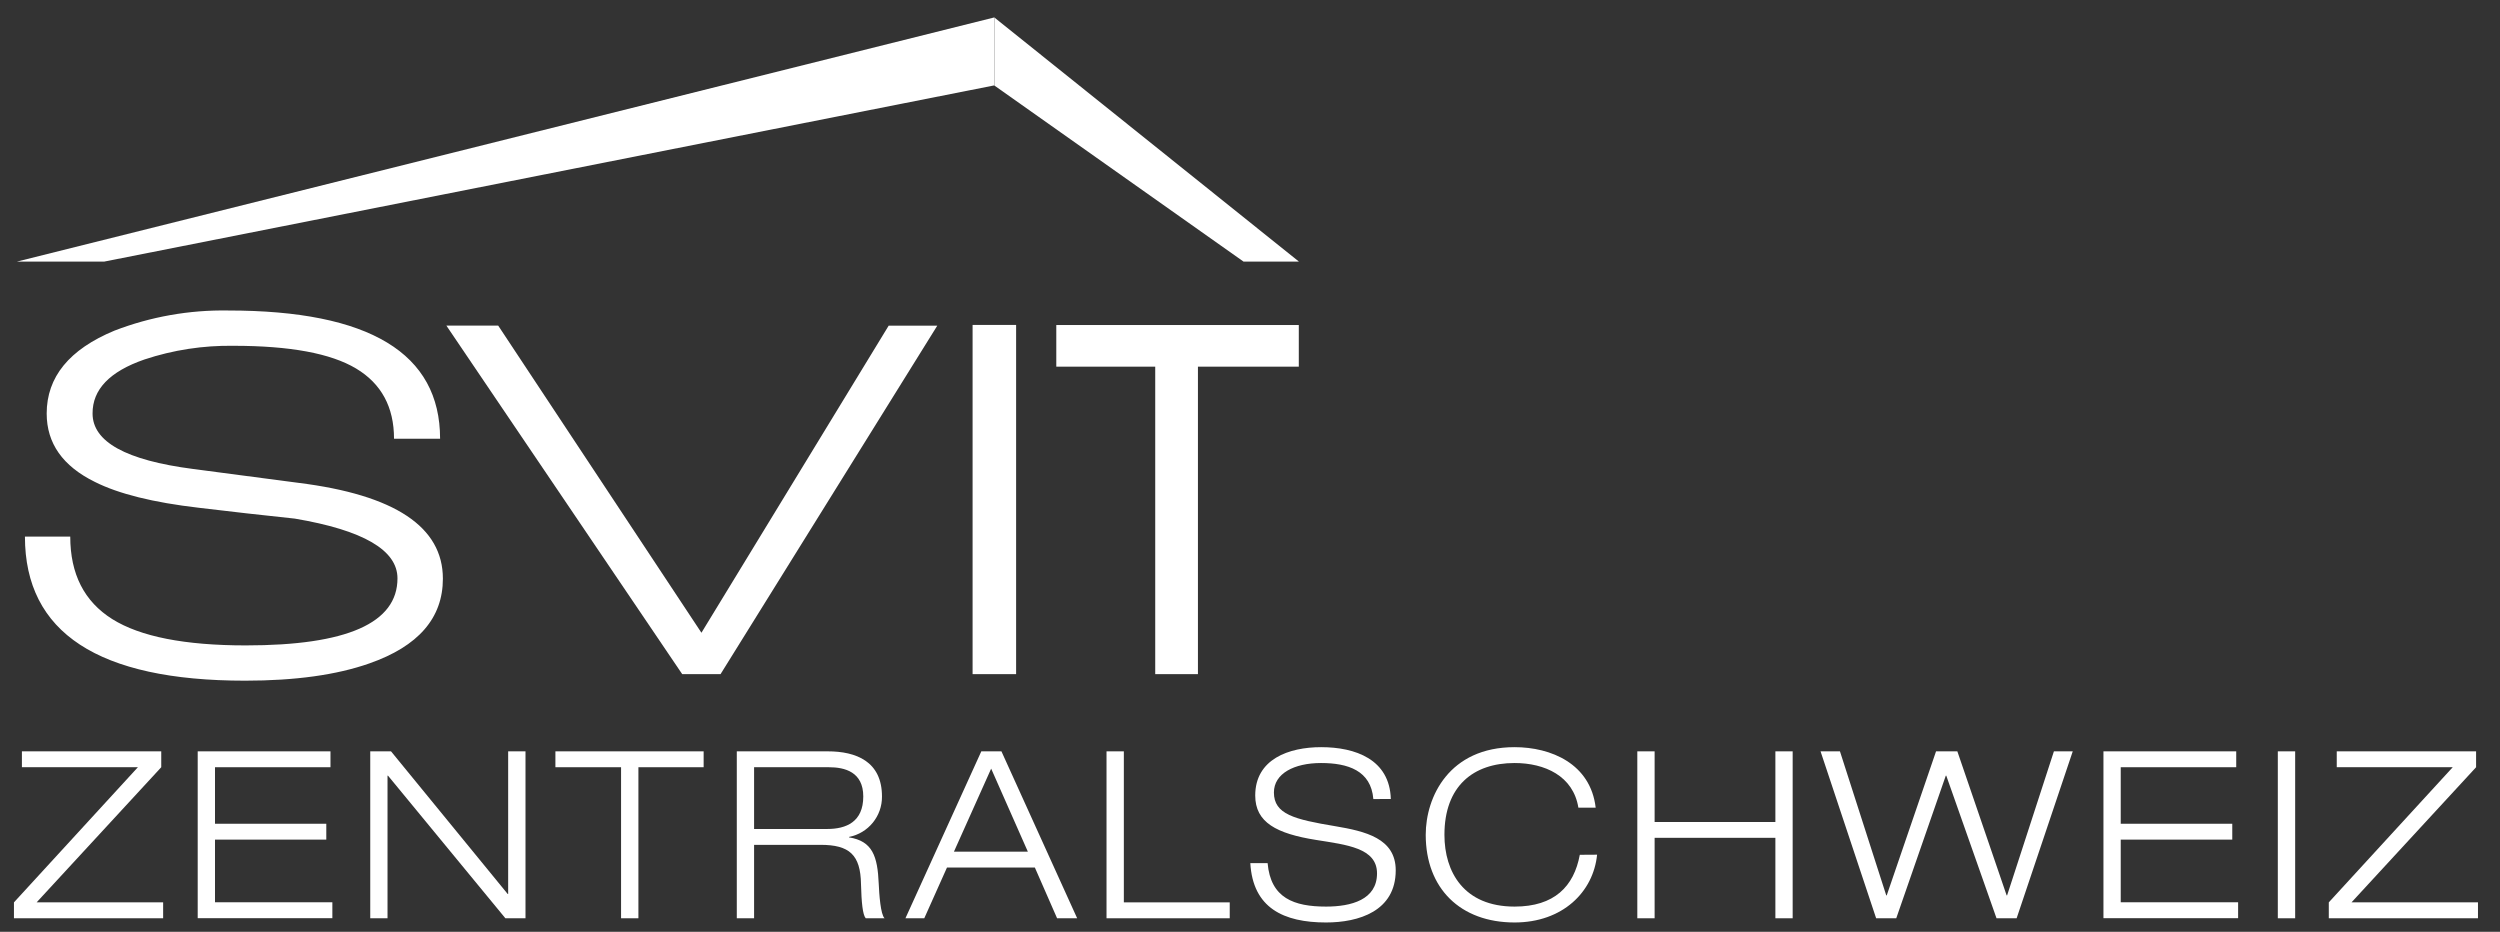
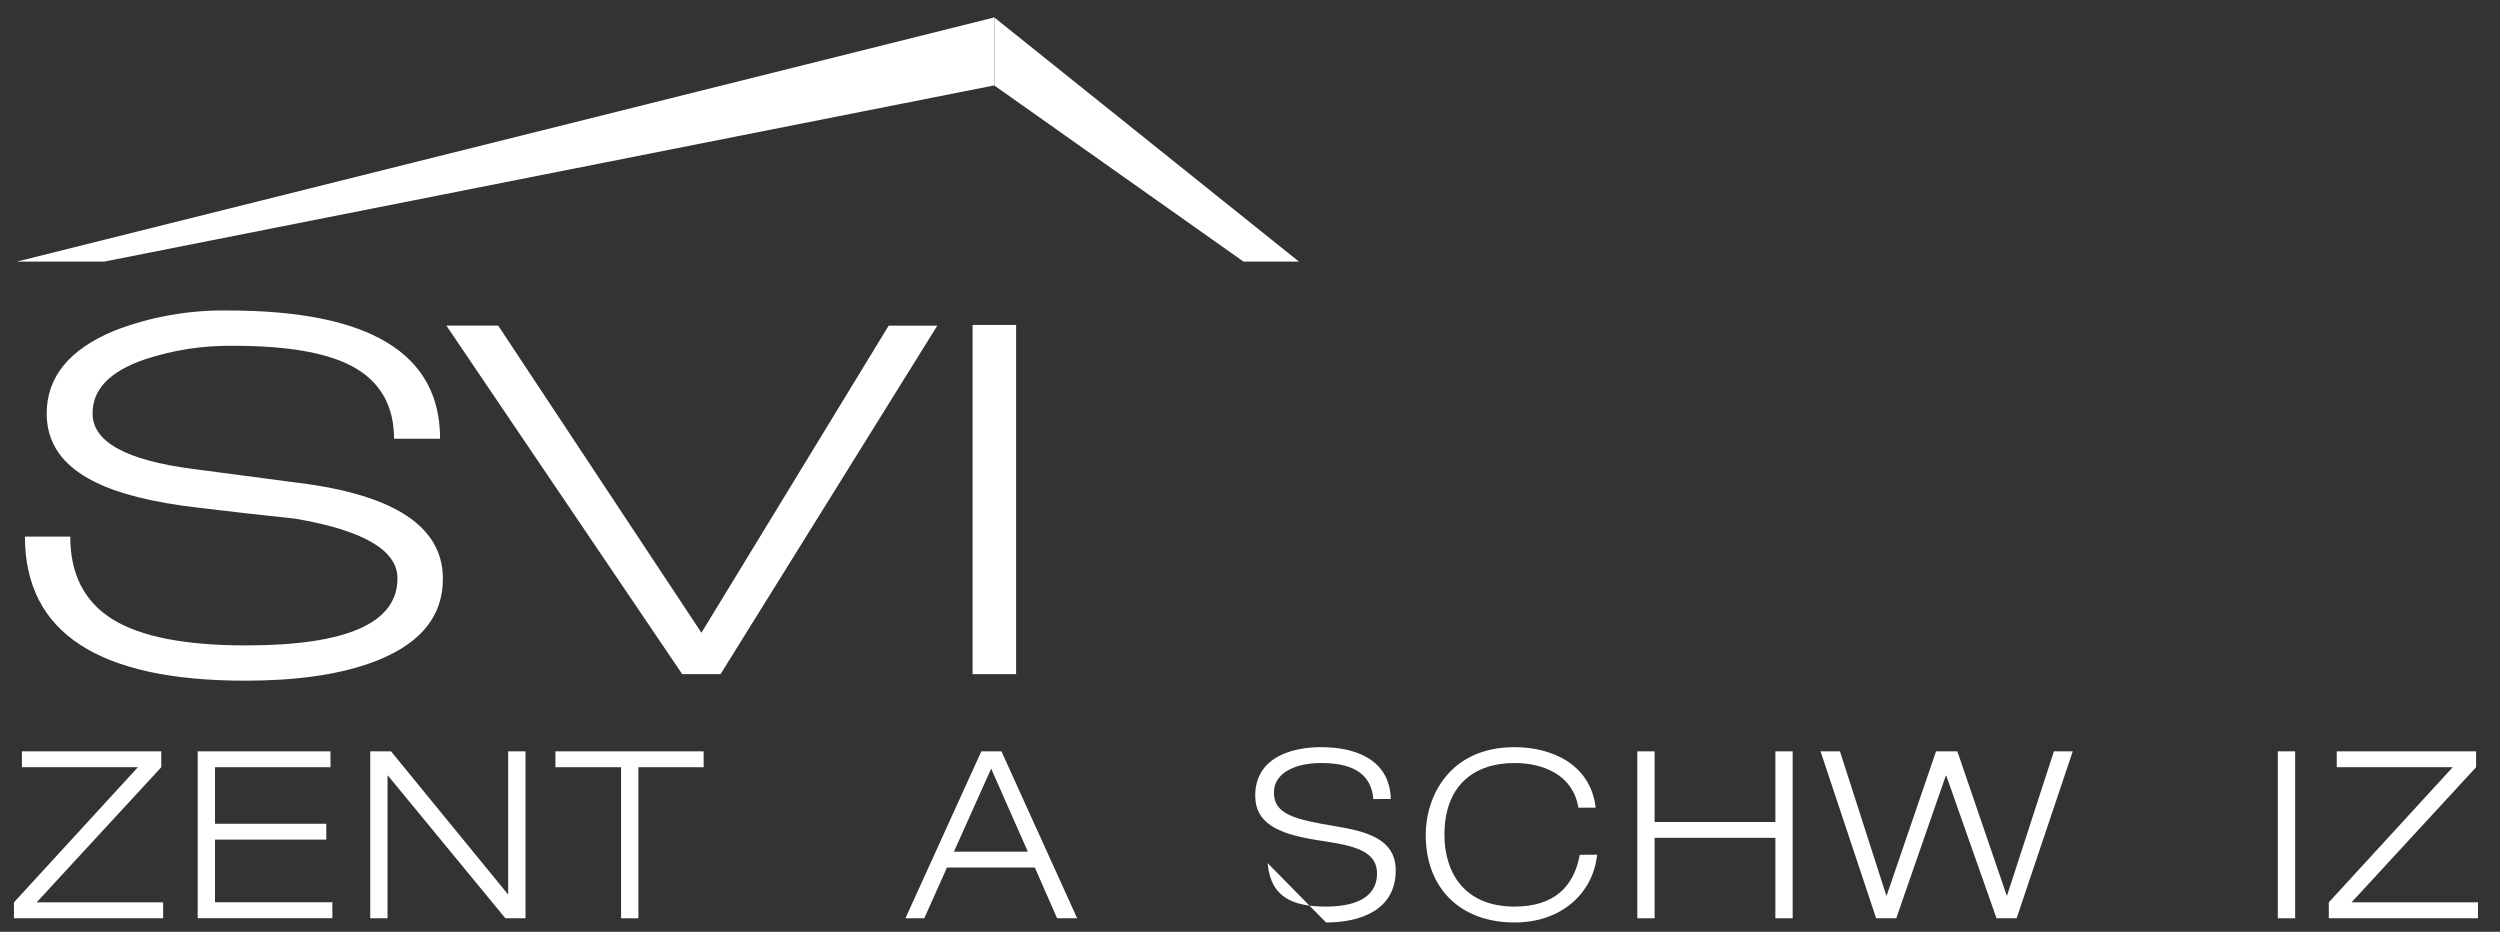
<svg xmlns="http://www.w3.org/2000/svg" width="110px" height="41px" viewBox="0 0 110 41" version="1.1">
  <rect x="0" y="0" width="110" height="41" fill="#333333" stroke="none" />
  <g id="Symbols" stroke="none" stroke-width="1" fill="none" fill-rule="evenodd">
    <g id="Footer" transform="translate(-1024, -219)" fill="#FFFFFF" fill-rule="nonzero">
      <g id="SVIT-Logo-Zentralschweiz_blau" transform="translate(1024.614, 219.767)">
        <polygon id="Path" points="0 38.937 5.453 32.991 0.35 32.991 0.35 32.292 6.481 32.292 6.481 32.991 0.997 38.937 6.564 38.937 6.564 39.637 0 39.637" />
        <polygon id="Path" points="8.085 32.292 13.927 32.292 13.927 32.991 8.846 32.991 8.846 35.478 13.743 35.478 13.743 36.176 8.846 36.176 8.846 38.933 14.01 38.933 14.01 39.633 8.085 39.633" />
        <polygon id="Path" points="15.677 32.292 16.591 32.292 21.724 38.568 21.745 38.568 21.745 32.292 22.508 32.292 22.508 39.637 21.623 39.637 16.458 33.362 16.437 33.362 16.437 39.637 15.677 39.637" />
        <polygon id="Path" points="26.713 32.991 23.824 32.991 23.824 32.292 30.346 32.292 30.346 32.991 27.476 32.991 27.476 39.637 26.713 39.637" />
-         <path d="M31.805,32.292 L35.807,32.292 C37.051,32.292 38.193,32.734 38.193,34.278 C38.203,35.144 37.592,35.893 36.742,36.058 L36.742,36.077 C37.778,36.242 37.998,36.906 38.05,38.114 C38.07,38.578 38.131,39.474 38.307,39.637 L37.478,39.637 C37.343,39.484 37.291,38.937 37.27,38.135 C37.25,36.839 36.756,36.406 35.492,36.406 L32.566,36.406 L32.566,39.637 L31.805,39.637 L31.805,32.292 Z M32.566,35.708 L35.787,35.708 C36.616,35.708 37.37,35.399 37.37,34.278 C37.37,33.198 36.558,32.991 35.857,32.991 L32.566,32.991 L32.566,35.708 Z" id="Shape" />
        <path d="M44.92,37.405 L41.053,37.405 L40.054,39.637 L39.225,39.637 L42.564,32.292 L43.449,32.292 L46.781,39.637 L45.898,39.637 L44.92,37.405 Z M42.997,33.053 L41.36,36.705 L44.611,36.705 L42.997,33.053 Z" id="Shape" />
-         <polygon id="Path" points="48.073 32.292 48.835 32.292 48.835 38.937 53.494 38.937 53.494 39.637 48.073 39.637" />
-         <path d="M59.813,34.392 C59.712,33.136 58.692,32.806 57.511,32.806 C56.33,32.806 55.438,33.268 55.438,34.102 C55.438,35.059 56.334,35.285 58.122,35.583 C59.461,35.809 60.798,36.118 60.798,37.527 C60.798,39.328 59.163,39.822 57.733,39.822 C55.867,39.822 54.512,39.185 54.4,37.21 L55.161,37.21 C55.293,38.752 56.323,39.123 57.733,39.123 C58.833,39.123 59.975,38.825 59.975,37.662 C59.975,36.541 58.638,36.406 57.299,36.191 C55.552,35.913 54.616,35.42 54.616,34.236 C54.616,32.632 56.097,32.108 57.517,32.108 C59.018,32.108 60.531,32.642 60.582,34.388 L59.813,34.392 Z" id="Path" />
+         <path d="M59.813,34.392 C59.712,33.136 58.692,32.806 57.511,32.806 C56.33,32.806 55.438,33.268 55.438,34.102 C55.438,35.059 56.334,35.285 58.122,35.583 C59.461,35.809 60.798,36.118 60.798,37.527 C60.798,39.328 59.163,39.822 57.733,39.822 L55.161,37.21 C55.293,38.752 56.323,39.123 57.733,39.123 C58.833,39.123 59.975,38.825 59.975,37.662 C59.975,36.541 58.638,36.406 57.299,36.191 C55.552,35.913 54.616,35.42 54.616,34.236 C54.616,32.632 56.097,32.108 57.517,32.108 C59.018,32.108 60.531,32.642 60.582,34.388 L59.813,34.392 Z" id="Path" />
        <path d="M69.658,36.839 C69.494,38.485 68.137,39.822 66.027,39.822 C63.641,39.822 62.118,38.321 62.118,35.965 C62.118,34.288 63.154,32.108 66.027,32.108 C67.631,32.108 69.37,32.837 69.596,34.771 L68.835,34.771 C68.609,33.372 67.353,32.806 66.027,32.806 C64.207,32.806 62.941,33.824 62.941,35.965 C62.941,37.6 63.795,39.123 66.027,39.123 C67.776,39.123 68.64,38.238 68.897,36.844 L69.658,36.839 Z" id="Path" />
        <polygon id="Path" points="71.428 32.292 72.189 32.292 72.189 35.401 77.503 35.401 77.503 32.292 78.263 32.292 78.263 39.637 77.503 39.637 77.503 36.097 72.189 36.097 72.189 39.637 71.428 39.637" />
        <polygon id="Path" points="89.758 32.292 90.587 32.292 88.118 39.637 87.233 39.637 85.022 33.362 85.001 33.362 82.821 39.637 81.936 39.637 79.49 32.292 80.344 32.292 82.381 38.63 82.402 38.63 84.572 32.292 85.509 32.292 87.679 38.63 87.699 38.63" />
-         <polygon id="Path" points="91.938 32.292 97.78 32.292 97.78 32.991 92.698 32.991 92.698 35.478 97.606 35.478 97.606 36.176 92.698 36.176 92.698 38.933 97.863 38.933 97.863 39.633 91.938 39.633" />
        <polygon id="Path" points="99.61 32.292 100.373 32.292 100.373 39.637 99.61 39.637" />
        <polygon id="Path" points="101.853 38.937 107.306 32.991 102.203 32.991 102.203 32.292 108.334 32.292 108.334 32.991 102.852 38.937 108.417 38.937 108.417 39.637 101.853 39.637" />
        <path d="M10.168,29.183 C3.713,29.183 0.484,27.07 0.483,22.844 L2.477,22.844 C2.477,24.491 3.093,25.7 4.325,26.473 C5.558,27.245 7.516,27.631 10.199,27.631 C14.649,27.631 16.875,26.648 16.875,24.682 C16.875,23.438 15.369,22.562 12.359,22.052 C10.962,21.905 9.554,21.746 8.137,21.575 C6.131,21.343 4.604,20.963 3.556,20.435 C2.146,19.74 1.44,18.738 1.44,17.428 C1.44,15.822 2.433,14.607 4.419,13.782 C6.014,13.167 7.714,12.866 9.424,12.895 C15.641,12.895 18.75,14.776 18.75,18.537 L16.723,18.537 C16.723,17.143 16.166,16.113 15.053,15.447 C13.939,14.781 12.143,14.448 9.664,14.448 C8.331,14.428 7.004,14.631 5.739,15.051 C4.212,15.579 3.452,16.371 3.459,17.428 C3.459,18.672 4.931,19.485 7.876,19.867 L12.524,20.479 C16.756,21.008 18.873,22.413 18.873,24.694 C18.873,26.427 17.793,27.67 15.633,28.425 C14.193,28.931 12.372,29.183 10.168,29.183 Z" id="Path" />
        <polygon id="Path" points="31.09 28.895 29.403 28.895 19.026 13.559 21.306 13.559 30.249 27.074 38.487 13.563 40.626 13.563" />
        <polygon id="Path" points="42.18 28.895 42.18 13.53 44.095 13.53 44.095 28.895" />
-         <polygon id="Path" points="52.095 15.366 52.095 28.895 50.216 28.895 50.216 15.366 45.863 15.366 45.863 13.534 56.533 13.534 56.533 15.366" />
        <polygon id="Path" points="43.134 0 0.126 10.744 3.967 10.744 43.13 2.991 43.14 2.997 43.14 0.004" />
        <polygon id="Path" points="56.539 10.744 43.14 0.004 43.14 2.997 54.102 10.744" />
      </g>
    </g>
  </g>
</svg>